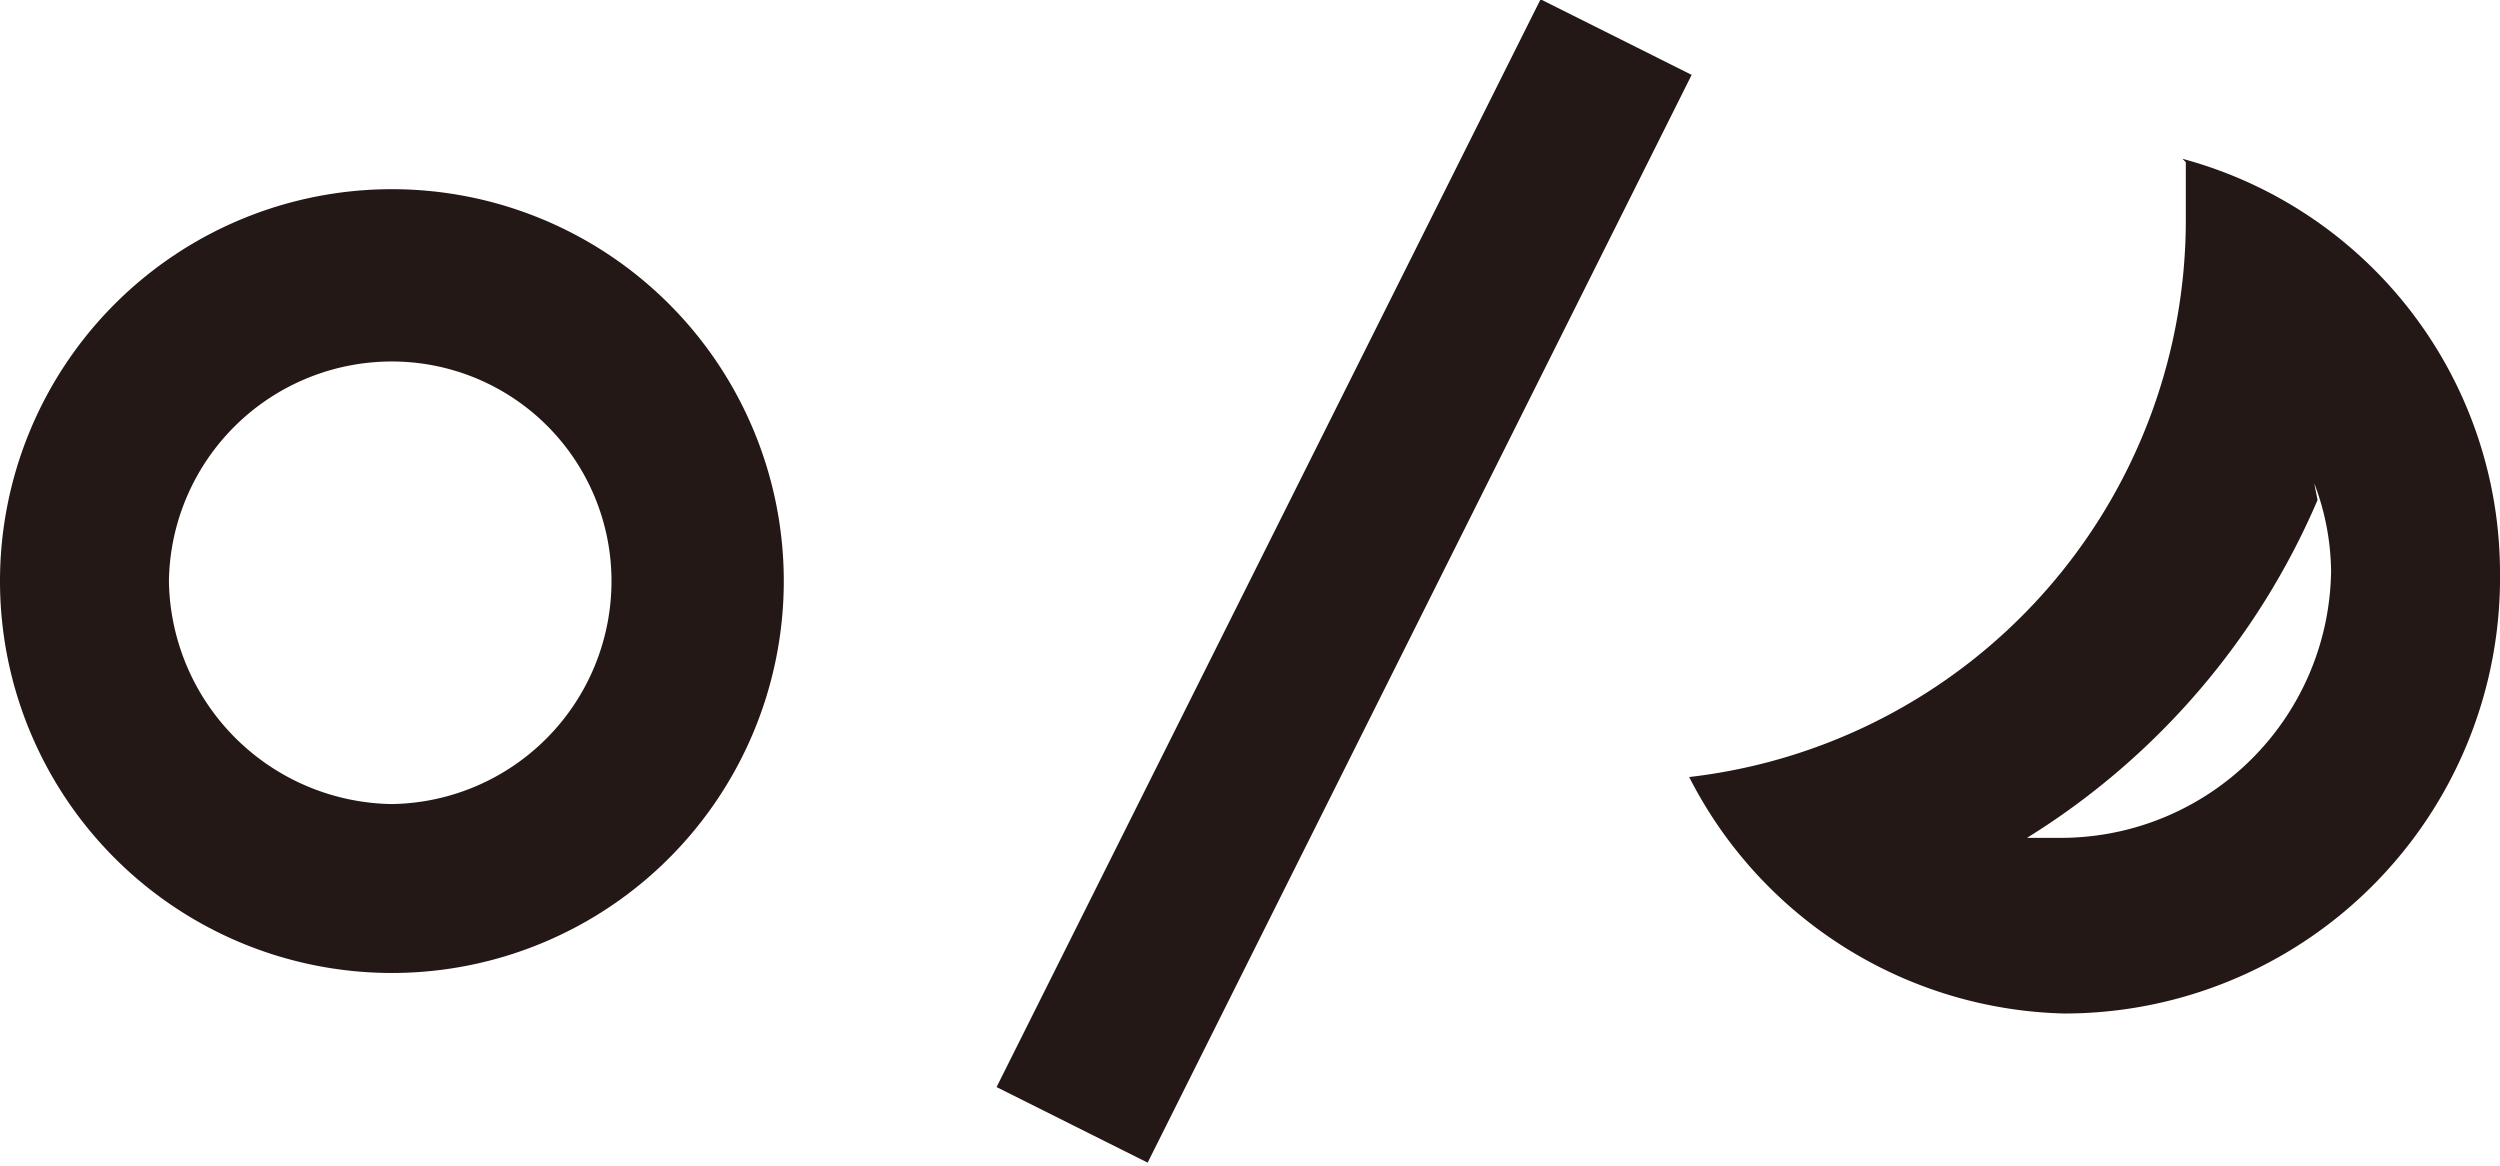
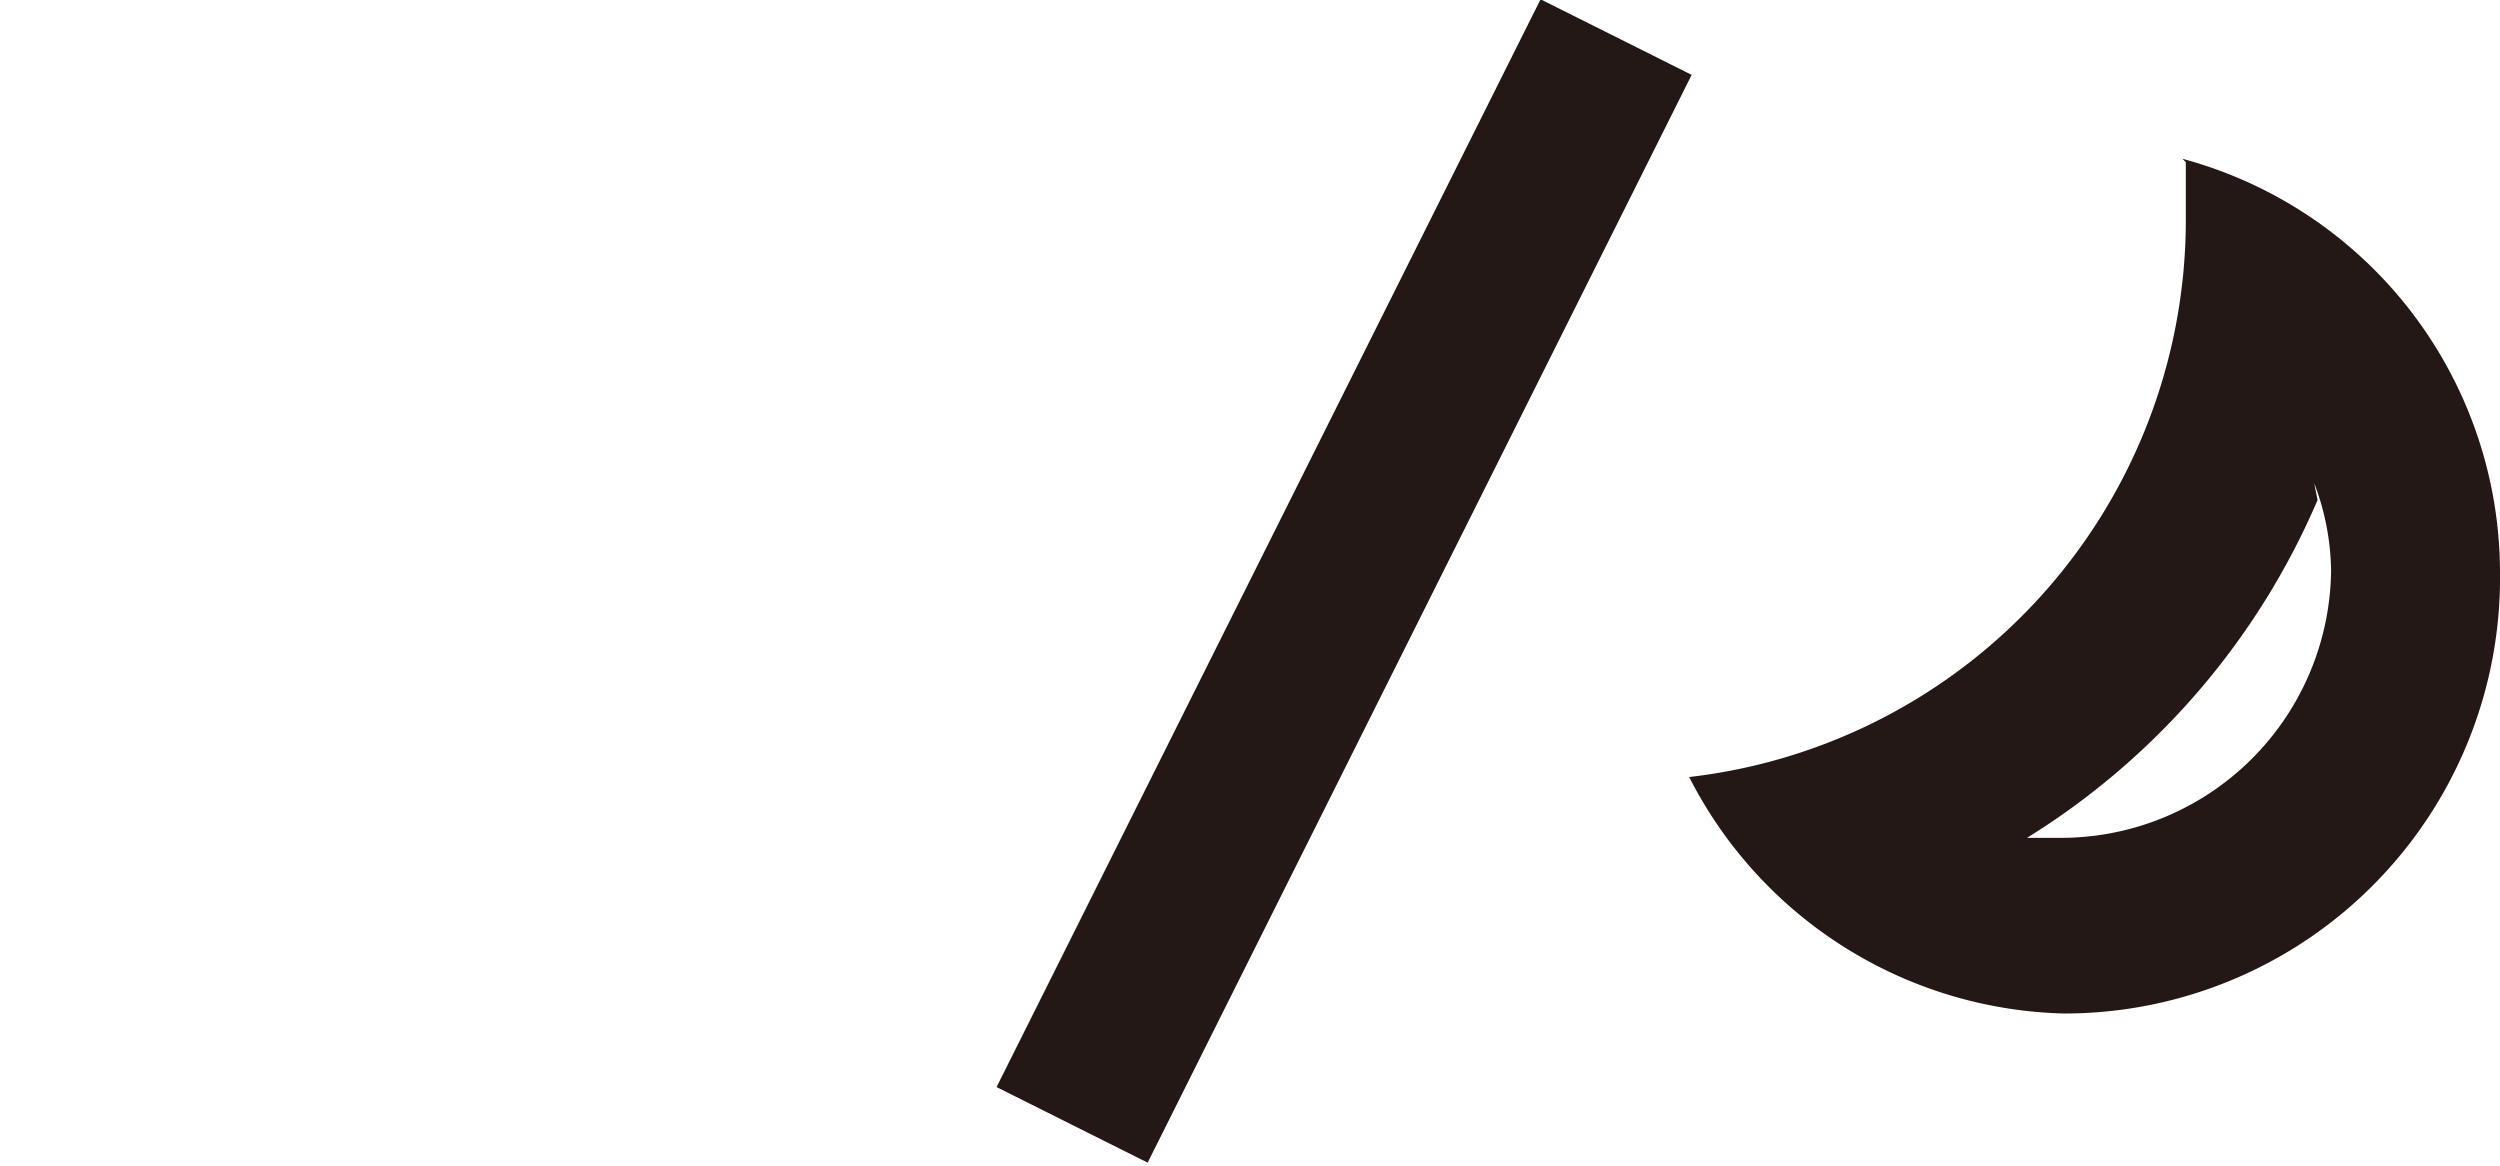
<svg xmlns="http://www.w3.org/2000/svg" viewBox="0 0 7.4 3.45">
  <defs>
    <style>.cls-1{fill:#231815;}</style>
  </defs>
  <g id="レイヤー_2" data-name="レイヤー 2">
    <g id="レイヤー_1-2" data-name="レイヤー 1">
-       <path class="cls-1" d="M1.16,2.88A1.16,1.16,0,1,1,2.32,1.72,1.16,1.16,0,0,1,1.16,2.88Zm0-1.81a.66.66,0,0,0-.66.65.67.67,0,0,0,.66.66.66.66,0,0,0,.65-.66A.65.65,0,0,0,1.16,1.07Z" />
      <path class="cls-1" d="M6.85,1.43a.75.75,0,0,1,.05.26.8.8,0,0,1-.79.79H6a2.19,2.19,0,0,0,.86-1m-.39-1c0,.06,0,.12,0,.18A1.66,1.66,0,0,1,5,2.3,1.28,1.28,0,0,0,6.11,3,1.29,1.29,0,0,0,7.4,1.69,1.27,1.27,0,0,0,6.46.47Z" />
      <rect class="cls-1" x="2.18" y="1.47" width="3.6" height="0.5" transform="translate(0.66 4.51) rotate(-63.43)" />
    </g>
  </g>
</svg>